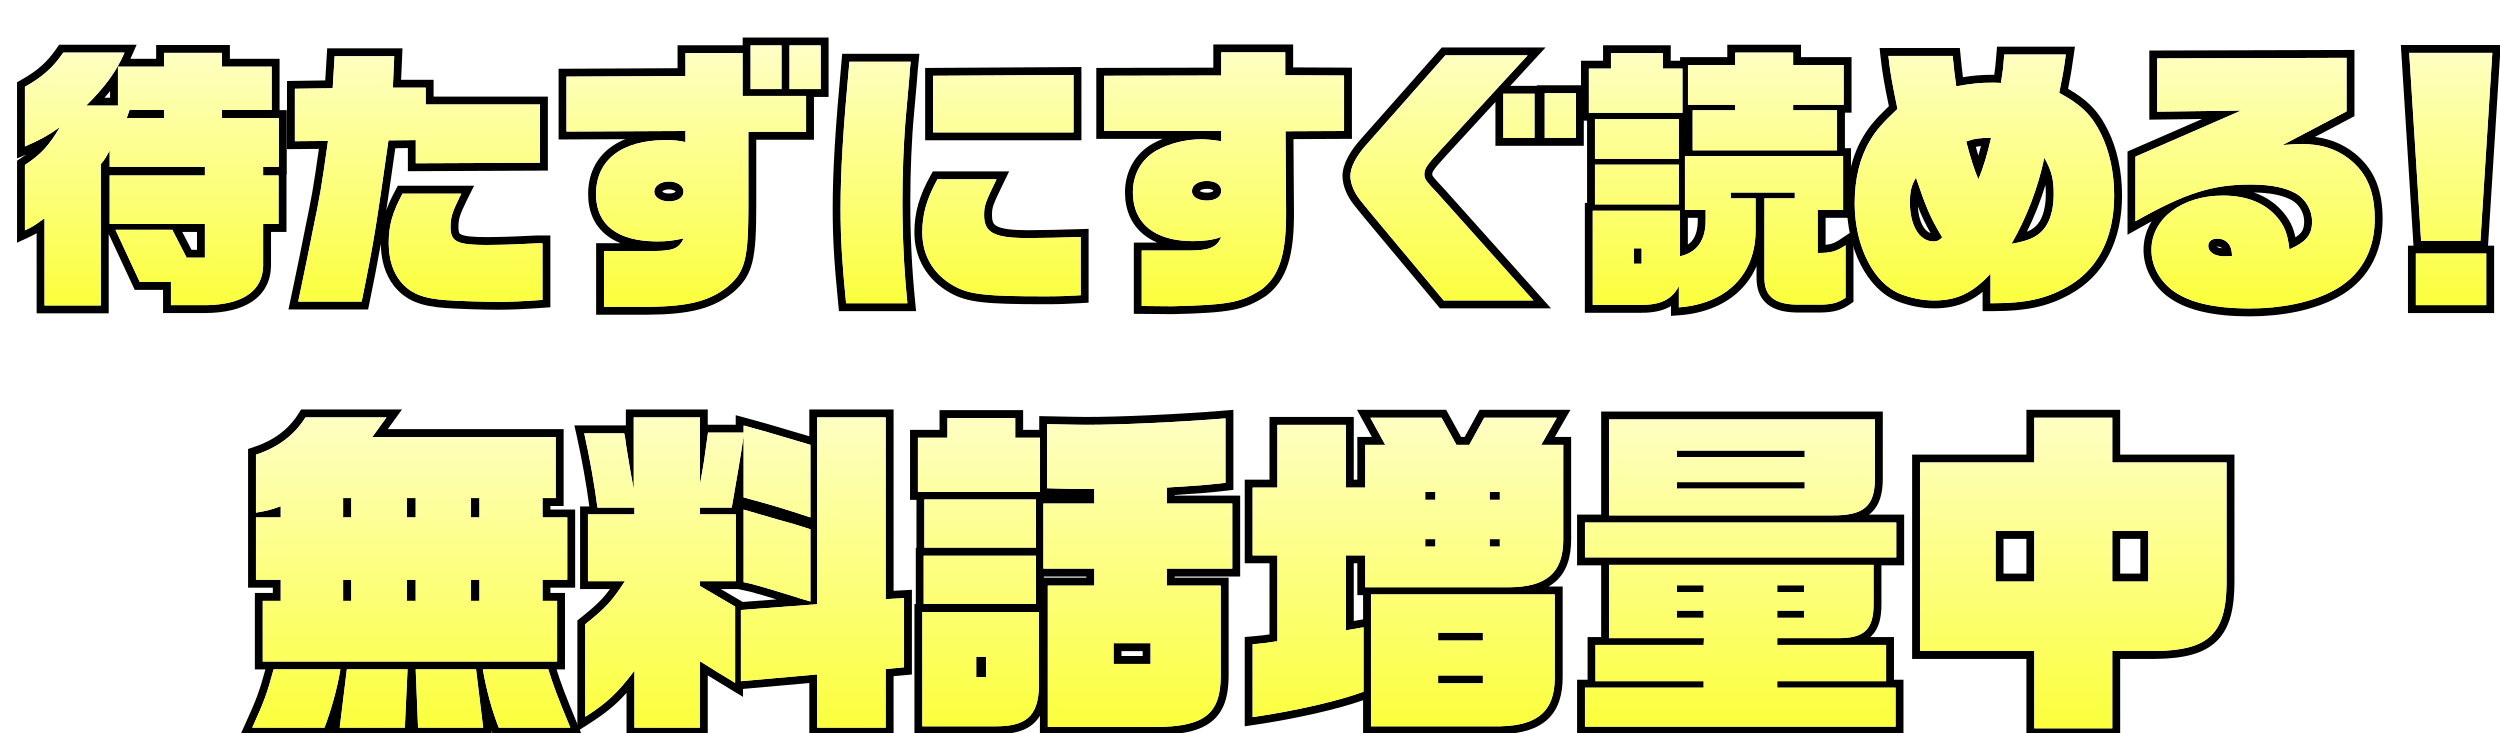
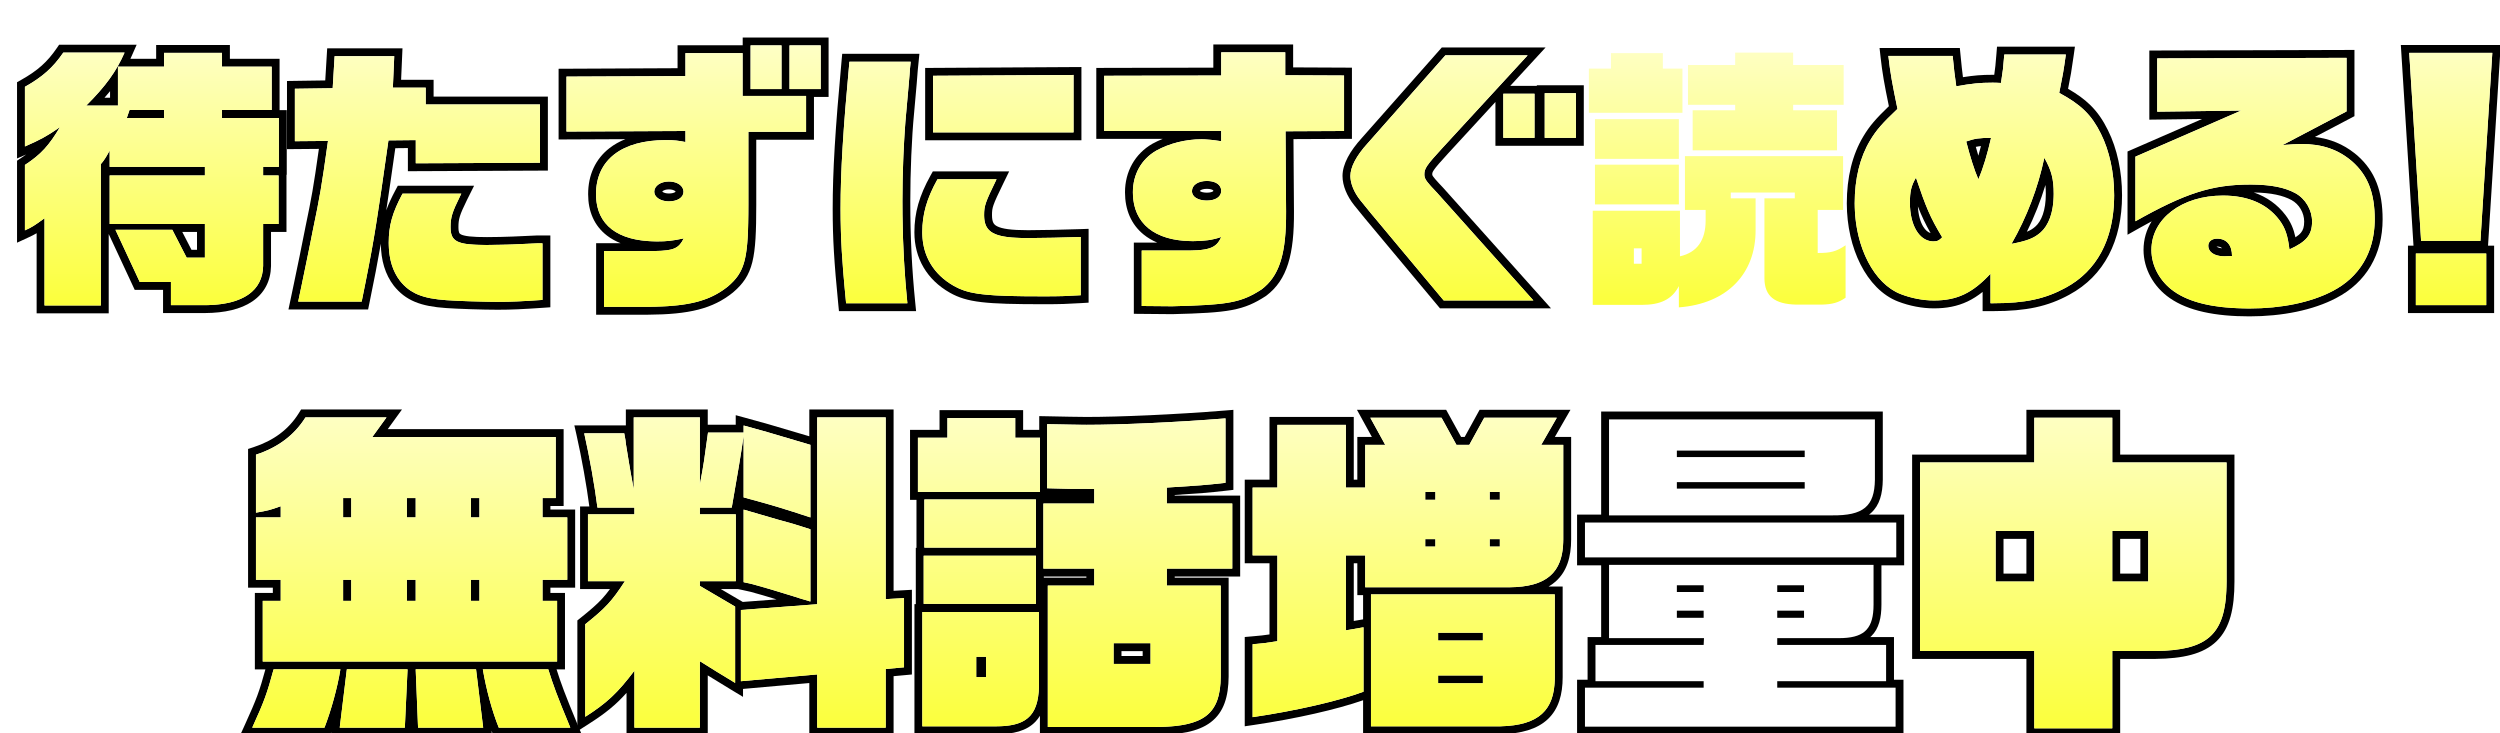
<svg xmlns="http://www.w3.org/2000/svg" width="317" height="93" viewBox="0 0 317 93" fill="none">
  <g clip-path="url(#clip0_2129_2221)">
    <g filter="url(#filter0_d_2129_2221)">
      <path d="M280.329 68.735V53.642H265.838V47.966H255.948V53.642H241.457V77.55H255.948V87.353H265.838V77.55H271.299C277.88 77.466 280.185 75.487 280.322 69.343L280.329 68.735ZM255.948 62.328V68.735H251.046V62.328H255.948ZM270.396 62.328V68.735H265.838V62.328H270.396ZM266.838 67.735H269.396V63.328H266.838V67.735ZM252.046 67.735H254.948V63.328H252.046V67.735ZM266.838 52.642H281.329V68.735C281.329 72.104 280.773 74.649 279.058 76.311C277.355 77.962 274.75 78.506 271.312 78.55H266.838V88.353H254.948V78.55H240.457V52.642H254.948V46.966H266.838V52.642Z" fill="black" />
    </g>
    <g filter="url(#filter1_d_2129_2221)">
      <path d="M238.361 82.194H223.354V81.377H237.157V76.776H223.354V75.916H231.18C234.203 75.916 235.412 74.895 235.552 72.217L235.566 71.659V66.628H202.026V75.916H214.066L214.023 76.776H200.306V81.377H214.023V82.194H198.973V87.139H238.361V82.194ZM214.023 72.433V73.336H210.626V72.433H214.023ZM226.751 72.433V73.336H223.354V72.433H226.751ZM214.023 69.208V70.068H210.626V69.208H214.023ZM226.751 69.208V70.068H223.354V69.208H226.751ZM226.837 56.136V56.953H210.626V56.136H226.837ZM226.837 52.137V52.954H210.626V52.137H226.837ZM198.973 61.253V65.682H238.447V61.253H198.973ZM202.026 48.181V60.35H230.277C234.276 60.391 235.693 59.222 235.738 55.826V48.181H202.026ZM236.738 55.833C236.716 57.585 236.351 59.058 235.237 60.053C235.159 60.123 235.077 60.189 234.993 60.253H239.447V66.682H236.566V71.659C236.566 73.29 236.269 74.699 235.281 75.664C235.241 75.703 235.199 75.739 235.157 75.776H238.157V81.194H239.361V88.139H197.973V81.194H199.306V75.776H201.026V66.682H197.973V60.253H201.026V47.181H236.738V55.833Z" fill="black" />
    </g>
    <g filter="url(#filter2_d_2129_2221)">
      <path d="M195.146 80.861V70.369H171.84V87.096H188.266C193.098 86.971 195.025 85.071 195.141 81.238L195.146 80.861ZM186.03 80.647V81.635H180.354V80.647H186.03ZM186.03 75.228V76.217H180.354V75.228H186.03ZM169.658 73.738L170.724 73.555L170.84 73.534V70.466H170.109V66.424H169.658V73.738ZM180.01 63.36V64.306H178.72V63.36H180.01ZM188.18 63.36V64.306H186.89V63.36H188.18ZM180.01 57.383V58.372H178.72V57.383H180.01ZM188.18 57.383V58.372H186.89V57.383H188.18ZM159.972 48.869V56.824H156.833V65.424H159.972V76.303C158.596 76.518 158.338 76.561 156.833 76.69V85.935C162.38 85.118 167.755 83.871 170.894 82.71V74.54L168.658 74.927V65.424H171.109V69.466H189.384C194.008 69.424 196.089 67.688 196.215 63.787L196.221 63.403V51.406H193.426L195.404 47.966H186.202L184.31 51.406H182.676L180.784 47.966H171.754L173.646 51.406H171.109V56.824H168.658V48.869H159.972ZM169.658 55.824H170.109V50.406H171.955L170.062 46.966H181.375L183.268 50.406H183.719L185.326 47.484L185.61 46.966H197.133L195.154 50.406H197.221V63.403C197.221 65.641 196.665 67.478 195.257 68.73C194.985 68.971 194.689 69.183 194.37 69.369H196.146V80.861C196.146 83.042 195.641 84.892 194.262 86.19C192.903 87.469 190.887 88.029 188.292 88.096H170.84V83.79C167.571 84.941 162.334 86.136 156.979 86.925L155.833 87.093V75.772L156.748 75.693C157.854 75.599 158.262 75.552 158.972 75.445V66.424H155.833V55.824H158.972V47.869H169.658V55.824Z" fill="black" />
    </g>
    <g filter="url(#filter3_d_2129_2221)">
      <path d="M118.133 48.009V50.503H114.392V57.383H129.872V50.503H126.733V48.009H118.133ZM123.035 78.281V80.861H121.788V78.281H123.035ZM143.89 76.561V79.184H139.203V76.561H143.89ZM140.203 78.184H142.89V77.561H140.203V78.184ZM130.356 68.251H135.752V68.101H130.356V68.251ZM114.951 87.096H124.325L124.7 87.092C128.497 86.997 129.826 85.415 129.743 81.291V72.606H114.951V87.096ZM115.123 71.573H129.356V65.467H115.123V71.573ZM129.356 64.435V58.329H115.209V64.435H129.356ZM127.733 49.503H129.775V47.764L130.795 47.783C133 47.826 134.615 47.869 135.763 47.869V48.869L134.802 48.861C133.75 48.847 132.42 48.815 130.775 48.783V56.91C133.484 56.996 133.871 56.996 136.752 56.996V58.845H130.302V67.101H136.752V69.251H130.861V87.182H144.363L144.939 87.178C150.771 87.08 152.749 85.441 152.791 80.775V69.251H145.954V67.101H154.253V58.845H145.954V56.824C150.039 56.566 150.727 56.523 153.393 56.222V48.052C146.986 48.568 139.934 48.869 135.763 48.869V47.869C139.9 47.869 146.925 47.57 153.312 47.056L154.393 46.968V57.115L153.505 57.216C151.033 57.495 150.234 57.554 146.954 57.762V57.845H155.253V68.101H146.954V68.251H153.791V80.784C153.768 83.311 153.203 85.303 151.52 86.581C149.919 87.796 147.522 88.182 144.363 88.182H129.861V85.763C129.708 86.016 129.532 86.253 129.33 86.471C128.184 87.703 126.448 88.096 124.325 88.096H113.951V71.606H114.123V64.467H114.209V58.383H113.392V49.503H117.133V47.009H127.733V49.503Z" fill="black" />
    </g>
    <g filter="url(#filter4_d_2129_2221)">
      <path d="M78.358 47.923V57.039C78.057 55.405 77.842 54.287 77.756 53.685L77.369 51.32C77.369 51.105 77.283 50.632 77.154 49.944H72.08C72.768 52.997 73.413 56.652 73.757 59.361H78.444V60.221H72.553V68.692H77.24C75.563 71.272 74.789 72.089 72.209 74.153V85.892C74.961 84.129 76.294 82.882 78.444 80.044V87.268H86.743V78.84C88.678 80.044 88.936 80.216 91.215 81.592V71.917L86.743 69.294V68.692H91.301V60.221H86.743V59.361H90.785C91.473 55.448 91.989 52.395 92.29 50.288V58.071C95.988 59.06 97.493 59.533 100.761 60.608V51.406C94.999 49.686 94.655 49.6 92.29 48.955V49.858H87.775C87.302 53.298 87.259 53.728 86.743 56.437V47.923H78.358ZM91.721 71.055L92.184 71.325L96.467 71.002C95.079 70.58 94.161 70.308 93.811 70.221L93.744 70.205L93.682 70.18C93.681 70.18 93.641 70.165 93.535 70.136C93.438 70.109 93.313 70.076 93.163 70.04C92.864 69.968 92.487 69.885 92.084 69.8L91.573 69.692H89.398L91.721 71.055ZM92.29 68.821C93.107 68.993 93.837 69.165 94.053 69.251C94.569 69.38 96.16 69.853 98.525 70.584C98.998 70.756 99.772 70.972 100.761 71.272V62.113C98.611 61.425 98.482 61.382 96.719 60.909L92.29 59.619V68.821ZM101.621 47.923V71.616L91.946 72.347V81.377L101.621 80.517V87.268H110.307V79.829L112.629 79.614V70.842L110.307 70.971V47.923H101.621ZM111.307 69.914L113.629 69.785V80.525L111.307 80.74V88.268H100.621V81.609L92.215 82.356V83.364L90.698 82.448C89.183 81.533 88.557 81.146 87.743 80.64V88.268H77.444V82.856C76.072 84.392 74.771 85.439 72.748 86.734L71.209 87.721V73.673L71.584 73.372C72.868 72.345 73.657 71.664 74.329 70.938C74.677 70.561 74.999 70.165 75.346 69.692H71.553V59.221H72.728C72.381 56.575 71.764 53.089 71.105 50.164L70.829 48.944H77.358V46.923H87.743V48.858H91.29V47.645L92.553 47.99C94.868 48.622 95.261 48.722 100.621 50.321V46.923H111.307V69.914Z" fill="black" />
    </g>
    <g filter="url(#filter5_d_2129_2221)">
      <path d="M68.64 71.186H66.791V68.519H69.93V60.608H66.791V58.157H68.468V50.417H45.205L47.011 47.923H36.734C35.315 50.202 33.208 51.75 30.456 52.653V60.006C31.918 59.748 32.176 59.705 33.595 59.19V60.608H30.456V68.519H33.595V71.186H31.316V78.883H68.64V71.186ZM59.223 79.872C59.653 82.409 60.384 85.118 61.244 87.268H70.317C68.597 83.14 68.124 81.807 67.522 79.872H59.223ZM41.98 79.872L41.077 87.268H49.333L49.677 79.872H41.98ZM32.692 79.872C31.875 82.882 31.531 83.871 29.983 87.268H39.142C40.002 85.032 40.776 82.237 41.163 79.872H32.692ZM50.709 79.872L51.01 87.268H59.266L58.363 79.872H50.709ZM42.539 68.519V71.186H41.507V68.519H42.539ZM50.709 68.519V71.186H49.591V68.519H50.709ZM58.793 68.519V71.186H57.718V68.519H58.793ZM42.539 58.157V60.608H41.507V58.157H42.539ZM50.709 58.157V60.608H49.591V58.157H50.709ZM58.793 58.157V60.608H57.718V58.157H58.793ZM69.468 59.157H67.791V59.608H70.93V69.519H67.791V70.186H69.64V79.883H68.574C69.121 81.621 69.621 82.997 71.24 86.884L71.817 88.268H60.567L60.32 87.651L60.395 88.268H39.947L40.002 87.816L39.829 88.268H28.429L29.073 86.853C30.552 83.608 30.902 82.625 31.651 79.883H30.316V70.186H32.595V69.519H29.456V51.929L30.145 51.703C32.705 50.863 34.606 49.448 35.885 47.395L36.179 46.923H48.97L47.164 49.417H69.468V59.157Z" fill="black" />
    </g>
    <g filter="url(#filter6_d_2129_2221)">
      <path d="M255.948 87.354V77.55H241.457V53.642H255.948V47.966H265.838V53.642H280.329V68.735C280.329 75.357 278.093 77.464 271.299 77.55H265.838V87.354H255.948ZM251.046 68.735H255.948V62.328H251.046V68.735ZM265.838 68.735H270.396V62.328H265.838V68.735Z" fill="url(#paint0_linear_2129_2221)" />
    </g>
    <g filter="url(#filter7_d_2129_2221)">
-       <path d="M202.026 60.35V48.181H235.738V55.491C235.781 59.146 234.405 60.393 230.277 60.35H202.026ZM210.626 52.954H226.837V52.137H210.626V52.954ZM210.626 56.953H226.837V56.136H210.626V56.953ZM198.973 65.682V61.253H238.447V65.682H198.973ZM198.973 87.139V82.194H214.023V81.377H200.306V76.776H214.023L214.066 75.916H202.026V66.628H235.566V71.659C235.566 74.755 234.405 75.916 231.18 75.916H223.354V76.776H237.157V81.377H223.354V82.194H238.361V87.139H198.973ZM210.626 70.068H214.023V69.208H210.626V70.068ZM223.354 70.068H226.751V69.208H223.354V70.068ZM210.626 73.336H214.023V72.433H210.626V73.336ZM223.354 73.336H226.751V72.433H223.354V73.336Z" fill="url(#paint1_linear_2129_2221)" />
-     </g>
+       </g>
    <g filter="url(#filter8_d_2129_2221)">
      <path d="M156.833 85.935V76.69C158.338 76.561 158.596 76.518 159.972 76.303V65.424H156.833V56.824H159.972V48.869H168.658V56.824H171.109V51.406H173.646L171.754 47.966H180.784L182.676 51.406H184.31L186.202 47.966H195.404L193.426 51.406H196.221V63.403C196.221 67.574 194.157 69.423 189.384 69.466H171.109V65.424H168.658V74.927L170.894 74.54V82.71C167.755 83.871 162.38 85.118 156.833 85.935ZM178.72 58.372H180.01V57.383H178.72V58.372ZM186.89 58.372H188.18V57.383H186.89V58.372ZM178.72 64.306H180.01V63.36H178.72V64.306ZM186.89 64.306H188.18V63.36H186.89V64.306ZM171.84 87.096V70.369H195.146V80.861C195.146 84.946 193.254 86.967 188.266 87.096H171.84ZM180.354 76.217H186.03V75.228H180.354V76.217ZM180.354 81.635H186.03V80.646H180.354V81.635Z" fill="url(#paint2_linear_2129_2221)" />
    </g>
    <g filter="url(#filter9_d_2129_2221)">
      <path d="M114.392 57.383V50.503H118.133V48.009H126.733V50.503H129.872V57.383H114.392ZM130.861 87.182V69.251H136.752V67.101H130.302V58.845H136.752V56.996C133.871 56.996 133.484 56.996 130.775 56.91V48.783C132.968 48.826 134.602 48.869 135.763 48.869C139.934 48.869 146.986 48.568 153.393 48.052V56.222C150.727 56.523 150.039 56.566 145.954 56.824V58.845H154.253V67.101H145.954V69.251H152.791V80.775C152.748 85.591 150.641 87.182 144.363 87.182H130.861ZM115.209 64.435V58.329H129.356V64.435H115.209ZM115.123 71.573V65.467H129.356V71.573H115.123ZM114.951 87.096V72.605H129.743V81.291C129.829 85.548 128.41 87.096 124.325 87.096H114.951ZM139.203 79.184H143.89V76.561H139.203V79.184ZM121.788 80.861H123.035V78.281H121.788V80.861Z" fill="url(#paint3_linear_2129_2221)" />
    </g>
    <g filter="url(#filter10_d_2129_2221)">
      <path d="M78.444 87.268V80.044C76.294 82.882 74.961 84.129 72.209 85.892V74.153C74.789 72.089 75.563 71.272 77.24 68.692H72.553V60.221H78.444V59.361H73.757C73.413 56.652 72.768 52.997 72.08 49.944H77.154C77.283 50.632 77.369 51.105 77.369 51.32L77.756 53.685C77.842 54.287 78.057 55.405 78.358 57.039V47.923H86.743V56.437C87.259 53.728 87.302 53.298 87.775 49.858H92.29V48.955C94.655 49.6 94.999 49.686 100.761 51.406V60.608C97.493 59.533 95.988 59.06 92.29 58.071V50.288C91.989 52.395 91.473 55.448 90.785 59.361H86.743V60.221H91.301V68.692H86.743V69.294L91.215 71.917V81.592C88.936 80.216 88.678 80.044 86.743 78.84V87.268H78.444ZM101.621 87.268V80.517L91.946 81.377V72.347L101.621 71.616V47.923H110.307V70.971L112.629 70.842V79.614L110.307 79.829V87.268H101.621ZM100.761 71.272C99.772 70.971 98.998 70.756 98.525 70.584C96.16 69.853 94.569 69.38 94.053 69.251C93.838 69.165 93.107 68.993 92.29 68.821V59.619L96.719 60.909C98.482 61.382 98.611 61.425 100.761 62.113V71.272Z" fill="url(#paint4_linear_2129_2221)" />
    </g>
    <g filter="url(#filter11_d_2129_2221)">
      <path d="M31.316 78.883V71.186H33.595V68.52H30.456V60.608H33.595V59.189C32.176 59.705 31.918 59.748 30.456 60.006V52.653C33.208 51.75 35.315 50.202 36.734 47.923H47.011L45.205 50.417H68.468V58.157H66.791V60.608H69.93V68.52H66.791V71.186H68.64V78.883H31.316ZM41.507 60.608H42.539V58.157H41.507V60.608ZM49.591 60.608H50.709V58.157H49.591V60.608ZM57.718 60.608H58.793V58.157H57.718V60.608ZM41.507 71.186H42.539V68.52H41.507V71.186ZM49.591 71.186H50.709V68.52H49.591V71.186ZM57.718 71.186H58.793V68.52H57.718V71.186ZM29.983 87.268C31.531 83.871 31.875 82.882 32.692 79.872H41.163C40.776 82.237 40.002 85.032 39.142 87.268H29.983ZM41.077 87.268L41.98 79.872H49.677L49.333 87.268H41.077ZM51.01 87.268L50.709 79.872H58.363L59.266 87.268H51.01ZM61.244 87.268C60.384 85.118 59.653 82.409 59.223 79.872H67.522C68.124 81.807 68.597 83.14 70.317 87.268H61.244Z" fill="url(#paint5_linear_2129_2221)" />
    </g>
    <g filter="url(#filter12_d_2129_2221)">
      <path d="M313.255 27.15H304.33V33.695H313.255V27.15ZM303.49 1.705L304.995 25.54H312.52L314.025 1.705H303.49ZM314.255 34.695H303.33V26.15H304.031L302.425 0.705H315.09L313.483 26.15H314.255V34.695Z" fill="black" />
    </g>
    <g filter="url(#filter13_d_2129_2221)">
      <path d="M283.784 19.404C285.412 19.965 286.771 20.917 287.802 22.275C288.462 23.145 288.827 23.998 289.063 25.092C289.392 24.879 289.616 24.683 289.771 24.491C290.032 24.169 290.17 23.777 290.17 23.09C290.17 21.981 289.526 20.887 288.561 20.364C287.475 19.78 286.005 19.444 283.784 19.404ZM279.13 25.26C280.32 25.26 281.019 26.065 281.02 27.465L280.04 27.5L279.815 27.494C278.718 27.433 278.01 26.925 278.01 26.17C278.01 25.61 278.465 25.26 279.13 25.26ZM279.065 26.264C279.078 26.274 279.094 26.287 279.113 26.3C279.226 26.374 279.437 26.454 279.76 26.485C279.657 26.368 279.482 26.26 279.13 26.26C279.106 26.26 279.085 26.262 279.065 26.264ZM270.535 1.408L296.545 1.332V9.729L291.532 12.364C293.461 12.607 295.088 13.269 296.556 14.427L296.934 14.738L296.939 14.743L296.946 14.749C299.171 16.735 300.115 19.278 300.115 22.81C300.115 27.251 298.04 30.825 294.225 32.794L294.226 32.795C291.311 34.327 287.393 35.115 283.225 35.115C278.885 35.115 275.452 34.41 273.136 32.802C271.07 31.371 269.8 29.081 269.8 26.695C269.8 25.343 270.171 24.121 270.829 23.064C270.328 23.333 269.805 23.619 269.261 23.926L267.77 24.767V14.21L277.23 10.085L270.535 10.173V1.408ZM271.535 9.16L282.175 9.02L268.77 14.865V23.055C275.105 19.485 278.5 18.4 283.33 18.4L283.8 18.404C286.106 18.445 287.755 18.796 289.035 19.485C290.33 20.185 291.17 21.62 291.17 23.09C291.17 24.77 290.47 25.645 288.3 26.625C288.09 24.875 287.775 23.895 287.005 22.88C285.561 20.977 283.348 19.935 280.453 19.812L279.865 19.8C274.65 19.8 270.8 22.74 270.8 26.695L270.812 27.075C270.938 28.972 271.999 30.799 273.705 31.98C275.641 33.326 278.562 34.024 282.438 34.106L283.225 34.115C287.284 34.115 291.03 33.345 293.76 31.91C297.116 30.181 298.995 27.105 299.109 23.191L299.115 22.81C299.115 19.693 298.346 17.529 296.635 15.829L296.28 15.495C294.495 13.955 292.465 13.255 289.735 13.255C289.35 13.255 288.265 13.325 287.425 13.395L295.545 9.125V2.335L271.535 2.405V9.16Z" fill="black" />
    </g>
    <g filter="url(#filter14_d_2129_2221)">
      <path d="M266.075 19.765C266.075 16.895 265.479 14.13 264.395 11.96C263.205 9.545 261.84 8.25 259.11 6.78C259.565 4.505 259.635 4.155 259.95 1.915H252.145C252.005 3.665 251.97 3.945 251.725 5.52C251.48 5.502 251.252 5.494 251.064 5.489L250.64 5.485C249.03 5.485 248.085 5.59 246.055 5.94C245.845 4.505 245.775 3.875 245.6 2.09H237.445C237.69 4.295 237.935 5.59 238.6 8.81C236.71 10.595 235.905 11.505 235.135 12.8C233.84 14.935 233.175 17.665 233.175 20.78L233.182 21.29C233.327 26.532 235.697 31.006 239.02 32.295C240.384 32.82 241.855 33.1 243.22 33.1C246.16 33.1 248.12 32.155 250.395 29.705V33.45H250.78C254.805 33.45 257.36 32.89 259.915 31.49C263.814 29.388 265.939 25.512 266.068 20.276L266.075 19.765ZM257.41 19.59C257.41 19.164 257.394 18.794 257.361 18.458C256.743 20.488 255.958 22.469 255.008 24.385C255.473 24.198 255.777 23.994 256.074 23.735C256.846 23.062 257.41 21.695 257.41 19.59ZM240.945 17.525C242.24 21.34 242.73 22.53 244.27 25.085C243.885 25.505 243.64 25.61 243.15 25.61L242.987 25.605C241.325 25.485 240.175 23.524 240.175 20.71C240.175 19.275 240.35 18.54 240.945 17.525ZM241.187 21.173C241.244 22.278 241.505 23.147 241.86 23.73C242.15 24.205 242.474 24.456 242.8 24.557C242.136 23.389 241.677 22.427 241.187 21.173ZM250.465 12.485C250.01 14.48 249.485 16.3 248.855 17.735C248.331 16.546 247.805 14.83 247.315 12.94C248.435 12.556 248.96 12.485 250.465 12.485ZM248.887 13.558C248.768 13.575 248.653 13.598 248.533 13.624C248.639 14.01 248.745 14.383 248.853 14.739C248.966 14.348 249.077 13.943 249.185 13.523C249.079 13.533 248.981 13.544 248.887 13.558ZM267.075 19.765C267.075 25.537 264.81 29.983 260.395 32.366L260.396 32.367C257.651 33.871 254.916 34.45 250.78 34.45H249.395V32.015C248.779 32.505 248.151 32.909 247.486 33.225C246.182 33.844 244.804 34.1 243.22 34.1C241.725 34.1 240.134 33.795 238.661 33.228L238.658 33.227C236.646 32.447 235.026 30.714 233.92 28.54C232.809 26.356 232.175 23.651 232.175 20.78C232.175 17.53 232.869 14.609 234.28 12.281C235.059 10.973 235.877 10.032 237.51 8.468C236.926 5.628 236.687 4.322 236.451 2.2L236.328 1.09H246.507L246.596 1.992C246.723 3.289 246.793 3.966 246.902 4.786C248.331 4.562 249.256 4.485 250.64 4.485C250.694 4.485 250.772 4.486 250.87 4.487C250.997 3.628 251.041 3.174 251.148 1.835L251.222 0.915H261.101L260.94 2.055C260.658 4.06 260.567 4.579 260.232 6.261C261.34 6.898 262.251 7.543 263.027 8.299C263.957 9.204 264.658 10.232 265.292 11.518H265.291C266.456 13.849 267.075 16.77 267.075 19.765ZM258.403 20.004C258.334 22.041 257.748 23.604 256.73 24.49L256.578 24.617C255.815 25.234 254.958 25.564 253.055 25.925C255.015 22.495 256.415 18.82 257.22 15.005C258.13 16.615 258.41 17.7 258.41 19.59L258.403 20.004Z" fill="black" />
    </g>
    <g filter="url(#filter15_d_2129_2221)">
-       <path d="M213.275 22.62H212.02V26.016C212.274 25.841 212.481 25.638 212.646 25.406C213.032 24.865 213.275 24.074 213.275 22.95V22.62ZM206.155 26.485V28.445H205.175V26.485H206.155ZM200.24 20.92H210.88V15.88H200.24V20.92ZM200.24 10.105V15.145H210.88V10.105H200.24ZM214.263 23.411C214.136 25.659 213.054 27.041 211.02 27.5V21.725H199.96V33.66H206.155L206.597 33.651C208.747 33.568 210.06 32.855 210.88 31.28V33.975C216.935 33.52 220.645 29.775 220.61 24.14V20.15H217.46V19.415H225.58V20.15H221.73V30.335C221.765 32.54 222.99 33.555 225.755 33.625H228.975C230.339 33.59 231.11 33.38 232.02 32.75V26.1C230.83 26.904 230.13 27.08 228.485 27.08V21.62H231.705V14.795H211.65V21.62H214.275V22.95L214.263 23.411ZM202.27 1.74V3.7H199.47V9.3H211.335V3.7H208.85V1.74H202.27ZM218.02 1.67V3.245H212.035V8.285H218.02V8.985H212.63V14.06H230.935V8.985H225.37V8.285H231.775V3.245H225.37V1.67H218.02ZM226.37 2.245H232.775V9.285H231.935V13.795H232.705V22.62H229.485V26.042C229.749 26.017 229.964 25.98 230.16 25.927C230.544 25.822 230.914 25.641 231.46 25.271L233.02 24.216V33.274L232.589 33.572C231.478 34.341 230.503 34.586 229.001 34.625H225.729C224.261 34.588 222.995 34.3 222.085 33.554C221.129 32.77 220.751 31.639 220.73 30.351V28.737C220.253 29.851 219.586 30.848 218.739 31.703C216.856 33.606 214.17 34.731 210.955 34.973L209.88 35.053V33.809C209.771 33.874 209.658 33.936 209.542 33.994C208.583 34.474 207.449 34.66 206.155 34.66H198.96V20.725H199.24V10.3H198.47V2.7H201.27V0.74H209.85V2.7H211.035V2.245H217.02V0.67H226.37V2.245Z" fill="black" />
-     </g>
+       </g>
    <g filter="url(#filter16_d_2129_2221)">
      <path d="M178.61 17.105C178.61 16.37 178.89 15.95 180.85 13.815L191.7 2.02H181.27L171.435 13.15C169.965 14.76 169.23 16.195 169.23 17.315L169.235 17.494C169.288 18.399 169.736 19.443 170.49 20.395L171.855 22.075L181.06 33.1H192.435L180.255 19.485C178.968 18.138 178.674 17.755 178.62 17.305L178.61 17.105ZM193.87 6.815V12.485H197.825V6.815H193.87ZM192.575 12.485V6.885H188.62V12.485H192.575ZM198.825 13.485H187.62V7.932L181.587 14.491C180.593 15.574 180.088 16.156 179.822 16.547C179.698 16.729 179.654 16.831 179.636 16.889C179.62 16.938 179.61 16.992 179.61 17.105C179.61 17.19 179.617 17.205 179.617 17.205C179.619 17.211 179.633 17.256 179.707 17.363C179.837 17.552 180.065 17.821 180.487 18.274L180.979 18.795L181 18.818L194.671 34.1H180.592L171.087 22.716L171.079 22.706L169.714 21.025L169.706 21.017C168.81 19.887 168.231 18.554 168.23 17.315C168.23 15.808 169.183 14.133 170.696 12.476L180.819 1.02H193.979L189.504 5.885H192.87V5.815H198.825V13.485Z" fill="black" />
    </g>
    <g filter="url(#filter17_d_2129_2221)">
      <path d="M168.425 4.575L160.97 4.54V1.635H152.85V4.575L138.01 4.61V11.61H152.85V12.905C152.036 12.774 151.321 12.702 150.808 12.674L150.365 12.66C148.335 12.66 146.27 13.185 144.625 14.095C142.735 15.18 141.65 17.105 141.65 19.38L141.658 19.746C141.82 23.353 144.393 25.438 148.83 25.568L149.28 25.575C150.645 25.575 151.765 25.435 152.85 25.05C152.22 26.52 151.24 26.835 147.6 26.765H142.77V33.8L146.62 33.835C153.314 33.671 155.147 33.415 157.484 31.999L157.96 31.7C160.093 30.092 160.995 27.531 161.07 22.775L161.075 21.795L161.005 11.645L168.425 11.61V4.575ZM151.85 19.205C151.85 19.172 151.844 19.16 151.843 19.158C151.842 19.157 151.832 19.137 151.79 19.107C151.695 19.041 151.46 18.945 151.03 18.945C150.613 18.945 150.353 19.044 150.229 19.129C150.168 19.171 150.15 19.201 150.144 19.219C150.153 19.228 150.168 19.24 150.191 19.255C150.312 19.332 150.579 19.43 151.03 19.43V20.43L150.818 20.425C149.855 20.372 149.228 19.957 149.148 19.369L149.14 19.24C149.14 18.47 149.91 17.945 151.03 17.945L151.235 17.951C152.235 18.008 152.85 18.483 152.85 19.205L152.842 19.34C152.761 19.999 152.08 20.43 151.03 20.43V19.43C151.46 19.43 151.699 19.334 151.798 19.267C151.82 19.251 151.834 19.238 151.841 19.23C151.844 19.227 151.846 19.224 151.848 19.223L151.849 19.221C151.849 19.22 151.849 19.219 151.85 19.218C151.85 19.215 151.85 19.211 151.85 19.205ZM161.97 3.544L169.425 3.58V12.605L162.012 12.64L162.075 21.788C162.111 27.229 161.244 30.476 158.562 32.498L158.534 32.52L158.504 32.539C157.124 33.434 155.953 33.984 154.18 34.315C152.469 34.633 150.201 34.748 146.645 34.835H146.611L141.77 34.791V25.765H144.745C144.104 25.493 143.522 25.152 143.011 24.737C141.442 23.464 140.65 21.61 140.65 19.38C140.65 16.765 141.911 14.5 144.127 13.227L144.141 13.22C144.55 12.993 144.983 12.791 145.432 12.61H137.01V3.612L151.85 3.577V0.635H161.97V3.544Z" fill="black" />
    </g>
    <g filter="url(#filter18_d_2129_2221)">
      <path d="M112.425 20.5C112.425 17.315 112.559 13.514 112.804 10.456L112.915 9.195C113.16 6.408 113.325 4.693 113.362 4.073L113.37 3.875L113.475 2.825H105.705C104.9 11.54 104.585 16.721 104.585 21.48L104.594 22.841C104.629 25.516 104.774 27.98 105.104 31.561L105.285 33.45H113.055C112.687 29.775 112.481 26.207 112.435 22.23L112.425 20.5ZM122.785 22.285C122.785 21.095 122.925 20.675 124.36 17.735H116.87C115.505 20.185 114.945 22.18 114.945 24.455L114.949 24.729C115.034 27.543 116.426 29.821 118.935 31.245C120.619 32.194 122.384 32.501 127.793 32.562L130.345 32.575C132.48 32.575 133.285 32.54 135.035 32.435V25.05C132.97 25.12 130.065 25.19 128.35 25.19V24.19C130.048 24.19 132.94 24.121 135.001 24.051L136.035 24.016V33.377L135.095 33.434C133.327 33.54 132.502 33.575 130.345 33.575C122.962 33.575 120.642 33.355 118.444 32.116L118.441 32.114C115.544 30.47 113.945 27.761 113.945 24.455C113.945 21.979 114.565 19.817 115.996 17.248L116.282 16.735H125.961L125.259 18.174C124.533 19.66 124.17 20.441 123.979 20.992C123.812 21.477 123.785 21.763 123.785 22.285C123.785 22.758 123.855 23.049 123.949 23.237C124.033 23.404 124.164 23.553 124.428 23.69C125.042 24.01 126.199 24.19 128.35 24.19V25.19L127.584 25.182C124.045 25.103 122.864 24.432 122.789 22.49L122.785 22.285ZM135.125 12.785H115.31V3.616L135.125 3.499V12.785ZM113.425 20.5C113.425 25.157 113.633 29.184 114.05 33.351L114.16 34.45H104.379L104.29 33.548C103.763 28.209 103.585 25.234 103.585 21.48C103.585 16.674 103.903 11.457 104.709 2.733L104.793 1.825H114.58L114.367 3.954C114.358 4.227 114.312 4.789 114.243 5.561C114.164 6.455 114.051 7.688 113.911 9.282L113.91 9.292C113.599 12.472 113.425 16.883 113.425 20.5ZM116.31 11.785H134.125V4.505L116.31 4.61V11.785Z" fill="black" />
    </g>
    <g filter="url(#filter19_d_2129_2221)">
      <path d="M93.175 0.76V6.29H97.095V0.76H93.175ZM83.015 18.021C83.993 18.086 84.67 18.621 84.67 19.31C84.67 20.044 83.9 20.535 82.815 20.535V19.535C83.222 19.535 83.48 19.442 83.603 19.361C83.631 19.343 83.649 19.326 83.66 19.315C83.664 19.311 83.666 19.307 83.668 19.305C83.667 19.302 83.668 19.299 83.665 19.294C83.657 19.281 83.633 19.246 83.572 19.203C83.446 19.114 83.195 19.015 82.815 19.015C82.458 19.015 82.202 19.111 82.065 19.207C82.013 19.244 81.985 19.275 81.972 19.294C81.986 19.308 82.008 19.327 82.043 19.35C82.182 19.441 82.446 19.535 82.815 19.535V20.535L82.621 20.529C81.668 20.469 80.96 19.966 80.96 19.31C80.96 18.575 81.766 18.015 82.815 18.015L83.015 18.021ZM84.915 4.645L69.83 4.715V11.68L84.915 11.61V13.01C84.04 12.835 83.48 12.765 82.43 12.765C76.83 12.765 73.575 15.285 73.575 19.625L73.583 19.984C73.743 23.521 76.29 25.481 80.879 25.604L81.345 25.61C82.535 25.61 83.235 25.54 84.705 25.225C84.062 26.48 83.499 26.799 80.906 26.835H74.59V33.905H80.155L81.092 33.891C85.333 33.786 87.797 33.148 89.867 31.649L90.305 31.315C92.372 29.544 92.84 27.987 92.891 22.176L92.894 20.955V11.715H100.21V7.165H92.16V1.74H84.915V4.645ZM98.11 0.76V6.29H102.065V0.76H98.11ZM103.065 7.29H101.21V12.715H93.894V20.955C93.894 24.349 93.803 26.588 93.397 28.227C92.966 29.966 92.184 31.021 90.956 32.074L90.943 32.085L90.931 32.095C88.358 34.16 85.387 34.87 80.162 34.905H73.59V25.835H76.685C76.046 25.579 75.469 25.259 74.96 24.867C73.363 23.637 72.575 21.825 72.575 19.625C72.575 17.179 73.507 15.158 75.29 13.777C75.879 13.321 76.549 12.944 77.291 12.645L68.83 12.685V3.72L83.915 3.648V0.74H92.175V-0.24H103.065V7.29Z" fill="black" />
    </g>
    <g filter="url(#filter20_d_2129_2221)">
      <path d="M47.815 6.115L47.99 2.125H40.43L40.185 6.185L35.39 6.255V12.905L39.59 12.87C38.75 18.855 38.575 19.835 37.665 24.21L37.317 25.969C36.965 27.727 36.598 29.486 36.23 31.245L35.81 33.24H43.86L44.353 30.81C45.41 25.532 45.877 22.569 47.255 12.8L50.72 12.765V15.705L66.47 15.635V8.25H51.98V6.115H47.815ZM52.98 7.25H67.47V16.631L49.72 16.709V13.774L48.124 13.791C47.657 17.096 47.296 19.591 46.977 21.675C47.266 20.866 47.654 20.024 48.159 19.082L48.441 18.555H58.113L57.39 20.002L57.215 20.352C56.727 21.346 56.462 21.947 56.313 22.431C56.175 22.882 56.13 23.251 56.13 23.79C56.13 24.2 56.178 24.407 56.227 24.518C56.259 24.588 56.303 24.652 56.454 24.727C56.64 24.82 56.964 24.913 57.529 24.977C58.086 25.039 58.808 25.065 59.75 25.065V26.065L59.069 26.06C56.053 26.01 55.235 25.591 55.14 24.121L55.13 23.79C55.13 22.565 55.34 21.9 56.32 19.905L56.495 19.555H49.04C47.745 21.97 47.29 23.615 47.29 25.785L47.296 26.154C47.353 27.98 47.839 29.467 48.725 30.615C49.985 32.19 51.56 32.855 54.64 33.065C55.957 33.157 58.507 33.249 60.366 33.27L61.115 33.275C62.83 33.275 64.265 33.205 66.785 33.03V25.855H66.155L63.04 25.995L62.378 26.02C61.561 26.045 60.38 26.065 59.75 26.065V25.065C60.582 25.065 62.381 25.03 62.984 24.996H62.995L66.11 24.856L66.133 24.855H67.785V33.963L66.855 34.027C64.326 34.203 62.864 34.275 61.115 34.275C59.24 34.275 56.101 34.169 54.57 34.062C52.982 33.954 51.696 33.724 50.616 33.275C49.511 32.816 48.67 32.146 47.944 31.239L47.938 31.232L47.934 31.226C46.843 29.812 46.31 28.011 46.291 25.902C45.882 28.262 45.461 30.413 44.84 33.44L44.676 34.24H34.577L35.251 31.039C35.741 28.693 36.23 26.356 36.684 24.02L36.685 24.006C37.529 19.952 37.732 18.844 38.435 13.879L34.39 13.913V5.27L39.242 5.198L39.488 1.125H49.035L48.86 5.115H52.98V7.25Z" fill="black" />
    </g>
    <g filter="url(#filter21_d_2129_2221)">
-       <path d="M33.325 23.405V17.245H31.365V16.16H33.36V9.965H26.15V8.95H32.45V3.455H26.15V1.705H18.8V3.455H12.955V8.39H8.93C11.45 5.87 12.745 4.05 13.795 1.67H6.025C4.73 3.56 3.4 4.75 1.16 6.01V13.57C3.015 12.765 3.89 12.31 5.605 11.12C4.205 13.465 3.19 14.585 1.16 15.915V24.21C2.07 23.79 2.245 23.685 3.645 22.67V33.73H10.785V15.81C11.205 15.32 11.38 15.04 11.905 14.095V16.16H23.98V17.245H11.905V23.405H23.98V27.675H21.67L19.85 24.14H12.64L15.72 30.755H19.675V33.695H24.015L24.451 33.687C28.897 33.549 31.297 31.81 31.365 28.725V23.405H33.325ZM22.28 26.675H22.98V24.405H21.111L22.28 26.675ZM18.8 8.95V9.965H14.075L14.425 8.95H18.8ZM11.955 6.562C11.733 6.834 11.499 7.109 11.251 7.39H11.955V6.562ZM27.15 2.455H33.45V8.965H34.36V17.16H34.325V24.405H32.365V28.747C32.324 30.644 31.519 32.186 29.997 33.219C28.529 34.215 26.483 34.677 24.023 34.695H18.675V31.755H15.083L11.785 24.673V34.73H2.645V24.572C2.324 24.764 2.03 24.91 1.579 25.118L0.16 25.773V15.375L0.612 15.078C0.865 14.912 1.1 14.75 1.321 14.589L0.16 15.094V5.425L0.67 5.139C2.792 3.945 4.001 2.854 5.2 1.104L5.498 0.67H15.329L14.71 2.073C14.653 2.202 14.595 2.329 14.536 2.455H17.8V0.705H27.15V2.455Z" fill="black" />
+       <path d="M33.325 23.405V17.245H31.365V16.16H33.36V9.965H26.15V8.95H32.45V3.455H26.15V1.705H18.8V3.455H12.955V8.39H8.93C11.45 5.87 12.745 4.05 13.795 1.67H6.025C4.73 3.56 3.4 4.75 1.16 6.01V13.57C3.015 12.765 3.89 12.31 5.605 11.12C4.205 13.465 3.19 14.585 1.16 15.915V24.21C2.07 23.79 2.245 23.685 3.645 22.67V33.73H10.785V15.81C11.205 15.32 11.38 15.04 11.905 14.095V16.16H23.98V17.245H11.905V23.405H23.98V27.675H21.67L19.85 24.14H12.64L15.72 30.755H19.675V33.695L24.451 33.687C28.897 33.549 31.297 31.81 31.365 28.725V23.405H33.325ZM22.28 26.675H22.98V24.405H21.111L22.28 26.675ZM18.8 8.95V9.965H14.075L14.425 8.95H18.8ZM11.955 6.562C11.733 6.834 11.499 7.109 11.251 7.39H11.955V6.562ZM27.15 2.455H33.45V8.965H34.36V17.16H34.325V24.405H32.365V28.747C32.324 30.644 31.519 32.186 29.997 33.219C28.529 34.215 26.483 34.677 24.023 34.695H18.675V31.755H15.083L11.785 24.673V34.73H2.645V24.572C2.324 24.764 2.03 24.91 1.579 25.118L0.16 25.773V15.375L0.612 15.078C0.865 14.912 1.1 14.75 1.321 14.589L0.16 15.094V5.425L0.67 5.139C2.792 3.945 4.001 2.854 5.2 1.104L5.498 0.67H15.329L14.71 2.073C14.653 2.202 14.595 2.329 14.536 2.455H17.8V0.705H27.15V2.455Z" fill="black" />
    </g>
    <g filter="url(#filter22_d_2129_2221)">
      <path d="M304.995 25.54L303.49 1.705H314.025L312.52 25.54H304.995ZM304.33 33.695V27.15H313.255V33.695H304.33Z" fill="url(#paint6_linear_2129_2221)" />
    </g>
    <g filter="url(#filter23_d_2129_2221)">
      <path d="M283.225 34.115C278.955 34.115 275.77 33.415 273.705 31.98C271.885 30.72 270.8 28.725 270.8 26.695C270.8 22.74 274.65 19.8 279.865 19.8C283.05 19.8 285.465 20.85 287.005 22.88C287.775 23.895 288.09 24.875 288.3 26.625C290.47 25.645 291.17 24.77 291.17 23.09C291.17 21.62 290.33 20.185 289.035 19.485C287.67 18.75 285.885 18.4 283.33 18.4C278.5 18.4 275.105 19.485 268.77 23.055V14.865L282.175 9.02L271.535 9.16V2.405L295.545 2.335V9.125L287.425 13.395C288.265 13.325 289.35 13.255 289.735 13.255C292.465 13.255 294.495 13.955 296.28 15.495C298.24 17.245 299.115 19.485 299.115 22.81C299.115 26.905 297.225 30.125 293.76 31.91C291.03 33.345 287.285 34.115 283.225 34.115ZM280.04 27.5L281.02 27.465C281.02 26.065 280.32 25.26 279.13 25.26C278.465 25.26 278.01 25.61 278.01 26.17C278.01 26.975 278.815 27.5 280.04 27.5Z" fill="url(#paint7_linear_2129_2221)" />
    </g>
    <g filter="url(#filter24_d_2129_2221)">
      <path d="M250.395 33.45V29.705C248.12 32.155 246.16 33.1 243.22 33.1C241.855 33.1 240.385 32.82 239.02 32.295C235.59 30.965 233.175 26.24 233.175 20.78C233.175 17.665 233.84 14.935 235.135 12.8C235.905 11.505 236.71 10.595 238.6 8.81C237.935 5.59 237.69 4.295 237.445 2.09H245.6C245.775 3.875 245.845 4.505 246.055 5.94C248.085 5.59 249.03 5.485 250.64 5.485C250.815 5.485 251.235 5.485 251.725 5.52C251.97 3.945 252.005 3.665 252.145 1.915H259.95C259.635 4.155 259.565 4.505 259.11 6.78C261.84 8.25 263.205 9.545 264.395 11.96C265.48 14.13 266.075 16.895 266.075 19.765C266.075 25.26 263.94 29.32 259.915 31.49C257.36 32.89 254.805 33.45 250.78 33.45H250.395ZM248.855 17.735C249.485 16.3 250.01 14.48 250.465 12.485C248.96 12.485 248.435 12.555 247.315 12.94C247.805 14.83 248.33 16.545 248.855 17.735ZM253.055 25.925C255.085 25.54 255.925 25.19 256.73 24.49C257.815 23.545 258.41 21.83 258.41 19.59C258.41 17.7 258.13 16.615 257.22 15.005C256.415 18.82 255.015 22.495 253.055 25.925ZM243.15 25.61C243.64 25.61 243.885 25.505 244.27 25.085C242.73 22.53 242.24 21.34 240.945 17.525C240.35 18.54 240.175 19.275 240.175 20.71C240.175 23.615 241.4 25.61 243.15 25.61Z" fill="url(#paint8_linear_2129_2221)" />
    </g>
    <g filter="url(#filter25_d_2129_2221)">
      <path d="M212.63 14.06V8.985H218.02V8.285H212.035V3.245H218.02V1.67H225.37V3.245H231.775V8.285H225.37V8.985H230.935V14.06H212.63ZM199.47 9.3V3.7H202.27V1.74H208.85V3.7H211.335V9.3H199.47ZM200.24 15.145V10.105H210.88V15.145H200.24ZM210.88 33.975V31.28C210.005 32.96 208.57 33.66 206.155 33.66H199.96V21.725H211.02V27.5C213.19 27.01 214.275 25.47 214.275 22.95V21.62H211.65V14.795H231.705V21.62H228.485V27.08C230.13 27.08 230.83 26.905 232.02 26.1V32.75C231.11 33.38 230.34 33.59 228.975 33.625H225.755C222.99 33.555 221.765 32.54 221.73 30.335V20.15H225.58V19.415H217.46V20.15H220.61V24.14C220.645 29.775 216.935 33.52 210.88 33.975ZM200.24 20.92V15.88H210.88V20.92H200.24ZM205.175 28.445H206.155V26.485H205.175V28.445Z" fill="url(#paint9_linear_2129_2221)" />
    </g>
    <g filter="url(#filter26_d_2129_2221)">
      <path d="M181.06 33.1L171.855 22.075L170.49 20.395C169.685 19.38 169.23 18.26 169.23 17.315C169.23 16.195 169.965 14.76 171.435 13.15L181.27 2.02H191.7L180.85 13.815C178.89 15.95 178.61 16.37 178.61 17.105C178.61 17.665 178.785 17.945 180.255 19.485L192.435 33.1H181.06ZM193.87 12.485V6.815H197.825V12.485H193.87ZM188.62 12.485V6.885H192.575V12.485H188.62Z" fill="url(#paint10_linear_2129_2221)" />
    </g>
    <g filter="url(#filter27_d_2129_2221)">
      <path d="M146.62 33.835L142.77 33.8V26.765H147.6C151.24 26.835 152.22 26.52 152.85 25.05C151.765 25.435 150.645 25.575 149.28 25.575C144.415 25.575 141.65 23.335 141.65 19.38C141.65 17.105 142.735 15.18 144.625 14.095C146.27 13.185 148.335 12.66 150.365 12.66C150.855 12.66 151.765 12.73 152.85 12.905V11.61H138.01V4.61L152.85 4.575V1.635H160.97V4.54L168.425 4.575V11.61L161.005 11.645L161.075 21.795C161.11 27.185 160.235 29.985 157.96 31.7C155.37 33.38 153.76 33.66 146.62 33.835ZM151.03 20.43C152.15 20.43 152.85 19.94 152.85 19.205C152.85 18.435 152.15 17.945 151.03 17.945C149.91 17.945 149.14 18.47 149.14 19.24C149.14 19.94 149.875 20.43 151.03 20.43Z" fill="url(#paint11_linear_2129_2221)" />
    </g>
    <g filter="url(#filter28_d_2129_2221)">
      <path d="M105.285 33.45C104.76 28.13 104.585 25.19 104.585 21.48C104.585 16.72 104.9 11.54 105.705 2.825H113.475L113.37 3.875C113.37 4.225 113.195 6.01 112.915 9.195C112.6 12.415 112.425 16.86 112.425 20.5C112.425 25.19 112.635 29.25 113.055 33.45H105.285ZM116.31 11.785V4.61L134.125 4.505V11.785H116.31ZM130.345 32.575C122.89 32.575 120.86 32.33 118.935 31.245C116.345 29.775 114.945 27.395 114.945 24.455C114.945 22.18 115.505 20.185 116.87 17.735H124.36C122.925 20.675 122.785 21.095 122.785 22.285C122.785 24.525 124.08 25.19 128.35 25.19C130.065 25.19 132.97 25.12 135.035 25.05V32.435C133.285 32.54 132.48 32.575 130.345 32.575Z" fill="url(#paint12_linear_2129_2221)" />
    </g>
    <g filter="url(#filter29_d_2129_2221)">
      <path d="M93.175 6.29V0.76H97.095V6.29H93.175ZM98.11 6.29V0.76H102.065V6.29H98.11ZM74.59 33.905V26.835H79.665C83.34 26.87 83.97 26.66 84.705 25.225C83.235 25.54 82.535 25.61 81.345 25.61C76.305 25.61 73.575 23.51 73.575 19.625C73.575 15.285 76.83 12.765 82.43 12.765C83.48 12.765 84.04 12.835 84.915 13.01V11.61L69.83 11.68V4.715L84.915 4.645V1.74H92.16V7.165H100.21V11.715H92.895V20.955C92.895 27.78 92.51 29.425 90.305 31.315C87.995 33.17 85.3 33.87 80.155 33.905H74.59ZM82.815 20.535C83.9 20.535 84.67 20.045 84.67 19.31C84.67 18.575 83.9 18.015 82.815 18.015C81.765 18.015 80.96 18.575 80.96 19.31C80.96 20.01 81.765 20.535 82.815 20.535Z" fill="url(#paint13_linear_2129_2221)" />
    </g>
    <g filter="url(#filter30_d_2129_2221)">
      <path d="M35.81 33.24L36.23 31.245C36.72 28.9 37.21 26.555 37.665 24.21C38.575 19.835 38.75 18.855 39.59 12.87L35.39 12.905V6.255L40.185 6.185L40.43 2.125H47.99L47.815 6.115H51.98V8.25H66.47V15.635L50.72 15.705V12.765L47.255 12.8C45.68 23.965 45.295 26.24 43.86 33.24H35.81ZM61.115 33.275C59.26 33.275 56.145 33.17 54.64 33.065C51.56 32.855 49.985 32.19 48.725 30.615C47.78 29.39 47.29 27.78 47.29 25.785C47.29 23.615 47.745 21.97 49.04 19.555H56.495L56.32 19.905C55.34 21.9 55.13 22.565 55.13 23.79C55.13 25.645 55.935 26.065 59.75 26.065C60.59 26.065 62.41 26.03 63.04 25.995L66.155 25.855H66.785V33.03C64.265 33.205 62.83 33.275 61.115 33.275Z" fill="url(#paint14_linear_2129_2221)" />
    </g>
    <g filter="url(#filter31_d_2129_2221)">
      <path d="M3.645 33.73V22.67C2.245 23.685 2.07 23.79 1.16 24.21V15.915C3.19 14.585 4.205 13.465 5.605 11.12C3.89 12.31 3.015 12.765 1.16 13.57V6.01C3.4 4.75 4.73 3.56 6.025 1.67H13.795C12.745 4.05 11.45 5.87 8.93 8.39H12.955V3.455H18.8V1.705H26.15V3.455H32.45V8.95H26.15V9.965H33.36V16.16H31.365V17.245H33.325V23.405H31.365V28.725C31.295 31.91 28.74 33.66 24.015 33.695H19.675V30.755H15.72L12.64 24.14H19.85L21.67 27.675H23.98V23.405H11.905V17.245H23.98V16.16H11.905V14.095C11.38 15.04 11.205 15.32 10.785 15.81V33.73H3.645ZM14.075 9.965H18.8V8.95H14.425L14.075 9.965Z" fill="url(#paint15_linear_2129_2221)" />
    </g>
  </g>
  <defs>
    <filter id="filter0_d_2129_2221" x="240.457" y="46.966" width="42.872" height="46.388" filterUnits="userSpaceOnUse" color-interpolation-filters="sRGB">
      <feFlood flood-opacity="0" result="BackgroundImageFix" />
      <feColorMatrix in="SourceAlpha" type="matrix" values="0 0 0 0 0 0 0 0 0 0 0 0 0 0 0 0 0 0 127 0" result="hardAlpha" />
      <feOffset dx="2" dy="5" />
      <feComposite in2="hardAlpha" operator="out" />
      <feColorMatrix type="matrix" values="0 0 0 0 0 0 0 0 0 0 0 0 0 0 0 0 0 0 1 0" />
      <feBlend mode="normal" in2="BackgroundImageFix" result="effect1_dropShadow_2129_2221" />
      <feBlend mode="normal" in="SourceGraphic" in2="effect1_dropShadow_2129_2221" result="shape" />
    </filter>
    <filter id="filter1_d_2129_2221" x="197.973" y="47.181" width="43.475" height="45.958" filterUnits="userSpaceOnUse" color-interpolation-filters="sRGB">
      <feFlood flood-opacity="0" result="BackgroundImageFix" />
      <feColorMatrix in="SourceAlpha" type="matrix" values="0 0 0 0 0 0 0 0 0 0 0 0 0 0 0 0 0 0 127 0" result="hardAlpha" />
      <feOffset dx="2" dy="5" />
      <feComposite in2="hardAlpha" operator="out" />
      <feColorMatrix type="matrix" values="0 0 0 0 0 0 0 0 0 0 0 0 0 0 0 0 0 0 1 0" />
      <feBlend mode="normal" in2="BackgroundImageFix" result="effect1_dropShadow_2129_2221" />
      <feBlend mode="normal" in="SourceGraphic" in2="effect1_dropShadow_2129_2221" result="shape" />
    </filter>
    <filter id="filter2_d_2129_2221" x="155.833" y="46.966" width="43.388" height="46.13" filterUnits="userSpaceOnUse" color-interpolation-filters="sRGB">
      <feFlood flood-opacity="0" result="BackgroundImageFix" />
      <feColorMatrix in="SourceAlpha" type="matrix" values="0 0 0 0 0 0 0 0 0 0 0 0 0 0 0 0 0 0 127 0" result="hardAlpha" />
      <feOffset dx="2" dy="5" />
      <feComposite in2="hardAlpha" operator="out" />
      <feColorMatrix type="matrix" values="0 0 0 0 0 0 0 0 0 0 0 0 0 0 0 0 0 0 1 0" />
      <feBlend mode="normal" in2="BackgroundImageFix" result="effect1_dropShadow_2129_2221" />
      <feBlend mode="normal" in="SourceGraphic" in2="effect1_dropShadow_2129_2221" result="shape" />
    </filter>
    <filter id="filter3_d_2129_2221" x="113.392" y="46.968" width="43.861" height="46.214" filterUnits="userSpaceOnUse" color-interpolation-filters="sRGB">
      <feFlood flood-opacity="0" result="BackgroundImageFix" />
      <feColorMatrix in="SourceAlpha" type="matrix" values="0 0 0 0 0 0 0 0 0 0 0 0 0 0 0 0 0 0 127 0" result="hardAlpha" />
      <feOffset dx="2" dy="5" />
      <feComposite in2="hardAlpha" operator="out" />
      <feColorMatrix type="matrix" values="0 0 0 0 0 0 0 0 0 0 0 0 0 0 0 0 0 0 1 0" />
      <feBlend mode="normal" in2="BackgroundImageFix" result="effect1_dropShadow_2129_2221" />
      <feBlend mode="normal" in="SourceGraphic" in2="effect1_dropShadow_2129_2221" result="shape" />
    </filter>
    <filter id="filter4_d_2129_2221" x="70.829" y="46.923" width="44.8" height="46.345" filterUnits="userSpaceOnUse" color-interpolation-filters="sRGB">
      <feFlood flood-opacity="0" result="BackgroundImageFix" />
      <feColorMatrix in="SourceAlpha" type="matrix" values="0 0 0 0 0 0 0 0 0 0 0 0 0 0 0 0 0 0 127 0" result="hardAlpha" />
      <feOffset dx="2" dy="5" />
      <feComposite in2="hardAlpha" operator="out" />
      <feColorMatrix type="matrix" values="0 0 0 0 0 0 0 0 0 0 0 0 0 0 0 0 0 0 1 0" />
      <feBlend mode="normal" in2="BackgroundImageFix" result="effect1_dropShadow_2129_2221" />
      <feBlend mode="normal" in="SourceGraphic" in2="effect1_dropShadow_2129_2221" result="shape" />
    </filter>
    <filter id="filter5_d_2129_2221" x="28.429" y="46.923" width="45.389" height="46.345" filterUnits="userSpaceOnUse" color-interpolation-filters="sRGB">
      <feFlood flood-opacity="0" result="BackgroundImageFix" />
      <feColorMatrix in="SourceAlpha" type="matrix" values="0 0 0 0 0 0 0 0 0 0 0 0 0 0 0 0 0 0 127 0" result="hardAlpha" />
      <feOffset dx="2" dy="5" />
      <feComposite in2="hardAlpha" operator="out" />
      <feColorMatrix type="matrix" values="0 0 0 0 0 0 0 0 0 0 0 0 0 0 0 0 0 0 1 0" />
      <feBlend mode="normal" in2="BackgroundImageFix" result="effect1_dropShadow_2129_2221" />
      <feBlend mode="normal" in="SourceGraphic" in2="effect1_dropShadow_2129_2221" result="shape" />
    </filter>
    <filter id="filter6_d_2129_2221" x="241.457" y="47.966" width="40.872" height="44.388" filterUnits="userSpaceOnUse" color-interpolation-filters="sRGB">
      <feFlood flood-opacity="0" result="BackgroundImageFix" />
      <feColorMatrix in="SourceAlpha" type="matrix" values="0 0 0 0 0 0 0 0 0 0 0 0 0 0 0 0 0 0 127 0" result="hardAlpha" />
      <feOffset dx="2" dy="5" />
      <feComposite in2="hardAlpha" operator="out" />
      <feColorMatrix type="matrix" values="0 0 0 0 0 0 0 0 0 0 0 0 0 0 0 0 0 0 1 0" />
      <feBlend mode="normal" in2="BackgroundImageFix" result="effect1_dropShadow_2129_2221" />
      <feBlend mode="normal" in="SourceGraphic" in2="effect1_dropShadow_2129_2221" result="shape" />
    </filter>
    <filter id="filter7_d_2129_2221" x="198.973" y="48.181" width="41.474" height="43.958" filterUnits="userSpaceOnUse" color-interpolation-filters="sRGB">
      <feFlood flood-opacity="0" result="BackgroundImageFix" />
      <feColorMatrix in="SourceAlpha" type="matrix" values="0 0 0 0 0 0 0 0 0 0 0 0 0 0 0 0 0 0 127 0" result="hardAlpha" />
      <feOffset dx="2" dy="5" />
      <feComposite in2="hardAlpha" operator="out" />
      <feColorMatrix type="matrix" values="0 0 0 0 0 0 0 0 0 0 0 0 0 0 0 0 0 0 1 0" />
      <feBlend mode="normal" in2="BackgroundImageFix" result="effect1_dropShadow_2129_2221" />
      <feBlend mode="normal" in="SourceGraphic" in2="effect1_dropShadow_2129_2221" result="shape" />
    </filter>
    <filter id="filter8_d_2129_2221" x="156.833" y="47.966" width="41.388" height="44.13" filterUnits="userSpaceOnUse" color-interpolation-filters="sRGB">
      <feFlood flood-opacity="0" result="BackgroundImageFix" />
      <feColorMatrix in="SourceAlpha" type="matrix" values="0 0 0 0 0 0 0 0 0 0 0 0 0 0 0 0 0 0 127 0" result="hardAlpha" />
      <feOffset dx="2" dy="5" />
      <feComposite in2="hardAlpha" operator="out" />
      <feColorMatrix type="matrix" values="0 0 0 0 0 0 0 0 0 0 0 0 0 0 0 0 0 0 1 0" />
      <feBlend mode="normal" in2="BackgroundImageFix" result="effect1_dropShadow_2129_2221" />
      <feBlend mode="normal" in="SourceGraphic" in2="effect1_dropShadow_2129_2221" result="shape" />
    </filter>
    <filter id="filter9_d_2129_2221" x="114.392" y="48.009" width="41.861" height="44.173" filterUnits="userSpaceOnUse" color-interpolation-filters="sRGB">
      <feFlood flood-opacity="0" result="BackgroundImageFix" />
      <feColorMatrix in="SourceAlpha" type="matrix" values="0 0 0 0 0 0 0 0 0 0 0 0 0 0 0 0 0 0 127 0" result="hardAlpha" />
      <feOffset dx="2" dy="5" />
      <feComposite in2="hardAlpha" operator="out" />
      <feColorMatrix type="matrix" values="0 0 0 0 0 0 0 0 0 0 0 0 0 0 0 0 0 0 1 0" />
      <feBlend mode="normal" in2="BackgroundImageFix" result="effect1_dropShadow_2129_2221" />
      <feBlend mode="normal" in="SourceGraphic" in2="effect1_dropShadow_2129_2221" result="shape" />
    </filter>
    <filter id="filter10_d_2129_2221" x="72.08" y="47.923" width="42.549" height="44.345" filterUnits="userSpaceOnUse" color-interpolation-filters="sRGB">
      <feFlood flood-opacity="0" result="BackgroundImageFix" />
      <feColorMatrix in="SourceAlpha" type="matrix" values="0 0 0 0 0 0 0 0 0 0 0 0 0 0 0 0 0 0 127 0" result="hardAlpha" />
      <feOffset dx="2" dy="5" />
      <feComposite in2="hardAlpha" operator="out" />
      <feColorMatrix type="matrix" values="0 0 0 0 0 0 0 0 0 0 0 0 0 0 0 0 0 0 1 0" />
      <feBlend mode="normal" in2="BackgroundImageFix" result="effect1_dropShadow_2129_2221" />
      <feBlend mode="normal" in="SourceGraphic" in2="effect1_dropShadow_2129_2221" result="shape" />
    </filter>
    <filter id="filter11_d_2129_2221" x="29.983" y="47.923" width="42.334" height="44.345" filterUnits="userSpaceOnUse" color-interpolation-filters="sRGB">
      <feFlood flood-opacity="0" result="BackgroundImageFix" />
      <feColorMatrix in="SourceAlpha" type="matrix" values="0 0 0 0 0 0 0 0 0 0 0 0 0 0 0 0 0 0 127 0" result="hardAlpha" />
      <feOffset dx="2" dy="5" />
      <feComposite in2="hardAlpha" operator="out" />
      <feColorMatrix type="matrix" values="0 0 0 0 0 0 0 0 0 0 0 0 0 0 0 0 0 0 1 0" />
      <feBlend mode="normal" in2="BackgroundImageFix" result="effect1_dropShadow_2129_2221" />
      <feBlend mode="normal" in="SourceGraphic" in2="effect1_dropShadow_2129_2221" result="shape" />
    </filter>
    <filter id="filter12_d_2129_2221" x="302.425" y="0.705" width="14.665" height="38.99" filterUnits="userSpaceOnUse" color-interpolation-filters="sRGB">
      <feFlood flood-opacity="0" result="BackgroundImageFix" />
      <feColorMatrix in="SourceAlpha" type="matrix" values="0 0 0 0 0 0 0 0 0 0 0 0 0 0 0 0 0 0 127 0" result="hardAlpha" />
      <feOffset dx="2" dy="5" />
      <feComposite in2="hardAlpha" operator="out" />
      <feColorMatrix type="matrix" values="0 0 0 0 0 0 0 0 0 0 0 0 0 0 0 0 0 0 1 0" />
      <feBlend mode="normal" in2="BackgroundImageFix" result="effect1_dropShadow_2129_2221" />
      <feBlend mode="normal" in="SourceGraphic" in2="effect1_dropShadow_2129_2221" result="shape" />
    </filter>
    <filter id="filter13_d_2129_2221" x="267.77" y="1.332" width="34.346" height="38.783" filterUnits="userSpaceOnUse" color-interpolation-filters="sRGB">
      <feFlood flood-opacity="0" result="BackgroundImageFix" />
      <feColorMatrix in="SourceAlpha" type="matrix" values="0 0 0 0 0 0 0 0 0 0 0 0 0 0 0 0 0 0 127 0" result="hardAlpha" />
      <feOffset dx="2" dy="5" />
      <feComposite in2="hardAlpha" operator="out" />
      <feColorMatrix type="matrix" values="0 0 0 0 0 0 0 0 0 0 0 0 0 0 0 0 0 0 1 0" />
      <feBlend mode="normal" in2="BackgroundImageFix" result="effect1_dropShadow_2129_2221" />
      <feBlend mode="normal" in="SourceGraphic" in2="effect1_dropShadow_2129_2221" result="shape" />
    </filter>
    <filter id="filter14_d_2129_2221" x="232.175" y="0.915" width="36.9" height="38.535" filterUnits="userSpaceOnUse" color-interpolation-filters="sRGB">
      <feFlood flood-opacity="0" result="BackgroundImageFix" />
      <feColorMatrix in="SourceAlpha" type="matrix" values="0 0 0 0 0 0 0 0 0 0 0 0 0 0 0 0 0 0 127 0" result="hardAlpha" />
      <feOffset dx="2" dy="5" />
      <feComposite in2="hardAlpha" operator="out" />
      <feColorMatrix type="matrix" values="0 0 0 0 0 0 0 0 0 0 0 0 0 0 0 0 0 0 1 0" />
      <feBlend mode="normal" in2="BackgroundImageFix" result="effect1_dropShadow_2129_2221" />
      <feBlend mode="normal" in="SourceGraphic" in2="effect1_dropShadow_2129_2221" result="shape" />
    </filter>
    <filter id="filter15_d_2129_2221" x="198.47" y="0.67" width="36.55" height="39.383" filterUnits="userSpaceOnUse" color-interpolation-filters="sRGB">
      <feFlood flood-opacity="0" result="BackgroundImageFix" />
      <feColorMatrix in="SourceAlpha" type="matrix" values="0 0 0 0 0 0 0 0 0 0 0 0 0 0 0 0 0 0 127 0" result="hardAlpha" />
      <feOffset dx="2" dy="5" />
      <feComposite in2="hardAlpha" operator="out" />
      <feColorMatrix type="matrix" values="0 0 0 0 0 0 0 0 0 0 0 0 0 0 0 0 0 0 1 0" />
      <feBlend mode="normal" in2="BackgroundImageFix" result="effect1_dropShadow_2129_2221" />
      <feBlend mode="normal" in="SourceGraphic" in2="effect1_dropShadow_2129_2221" result="shape" />
    </filter>
    <filter id="filter16_d_2129_2221" x="168.23" y="1.02" width="32.595" height="38.08" filterUnits="userSpaceOnUse" color-interpolation-filters="sRGB">
      <feFlood flood-opacity="0" result="BackgroundImageFix" />
      <feColorMatrix in="SourceAlpha" type="matrix" values="0 0 0 0 0 0 0 0 0 0 0 0 0 0 0 0 0 0 127 0" result="hardAlpha" />
      <feOffset dx="2" dy="5" />
      <feComposite in2="hardAlpha" operator="out" />
      <feColorMatrix type="matrix" values="0 0 0 0 0 0 0 0 0 0 0 0 0 0 0 0 0 0 1 0" />
      <feBlend mode="normal" in2="BackgroundImageFix" result="effect1_dropShadow_2129_2221" />
      <feBlend mode="normal" in="SourceGraphic" in2="effect1_dropShadow_2129_2221" result="shape" />
    </filter>
    <filter id="filter17_d_2129_2221" x="137.01" y="0.635" width="34.415" height="39.2" filterUnits="userSpaceOnUse" color-interpolation-filters="sRGB">
      <feFlood flood-opacity="0" result="BackgroundImageFix" />
      <feColorMatrix in="SourceAlpha" type="matrix" values="0 0 0 0 0 0 0 0 0 0 0 0 0 0 0 0 0 0 127 0" result="hardAlpha" />
      <feOffset dx="2" dy="5" />
      <feComposite in2="hardAlpha" operator="out" />
      <feColorMatrix type="matrix" values="0 0 0 0 0 0 0 0 0 0 0 0 0 0 0 0 0 0 1 0" />
      <feBlend mode="normal" in2="BackgroundImageFix" result="effect1_dropShadow_2129_2221" />
      <feBlend mode="normal" in="SourceGraphic" in2="effect1_dropShadow_2129_2221" result="shape" />
    </filter>
    <filter id="filter18_d_2129_2221" x="103.585" y="1.825" width="34.45" height="37.625" filterUnits="userSpaceOnUse" color-interpolation-filters="sRGB">
      <feFlood flood-opacity="0" result="BackgroundImageFix" />
      <feColorMatrix in="SourceAlpha" type="matrix" values="0 0 0 0 0 0 0 0 0 0 0 0 0 0 0 0 0 0 127 0" result="hardAlpha" />
      <feOffset dx="2" dy="5" />
      <feComposite in2="hardAlpha" operator="out" />
      <feColorMatrix type="matrix" values="0 0 0 0 0 0 0 0 0 0 0 0 0 0 0 0 0 0 1 0" />
      <feBlend mode="normal" in2="BackgroundImageFix" result="effect1_dropShadow_2129_2221" />
      <feBlend mode="normal" in="SourceGraphic" in2="effect1_dropShadow_2129_2221" result="shape" />
    </filter>
    <filter id="filter19_d_2129_2221" x="68.83" y="-0.24" width="36.235" height="40.145" filterUnits="userSpaceOnUse" color-interpolation-filters="sRGB">
      <feFlood flood-opacity="0" result="BackgroundImageFix" />
      <feColorMatrix in="SourceAlpha" type="matrix" values="0 0 0 0 0 0 0 0 0 0 0 0 0 0 0 0 0 0 127 0" result="hardAlpha" />
      <feOffset dx="2" dy="5" />
      <feComposite in2="hardAlpha" operator="out" />
      <feColorMatrix type="matrix" values="0 0 0 0 0 0 0 0 0 0 0 0 0 0 0 0 0 0 1 0" />
      <feBlend mode="normal" in2="BackgroundImageFix" result="effect1_dropShadow_2129_2221" />
      <feBlend mode="normal" in="SourceGraphic" in2="effect1_dropShadow_2129_2221" result="shape" />
    </filter>
    <filter id="filter20_d_2129_2221" x="34.39" y="1.125" width="35.395" height="38.15" filterUnits="userSpaceOnUse" color-interpolation-filters="sRGB">
      <feFlood flood-opacity="0" result="BackgroundImageFix" />
      <feColorMatrix in="SourceAlpha" type="matrix" values="0 0 0 0 0 0 0 0 0 0 0 0 0 0 0 0 0 0 127 0" result="hardAlpha" />
      <feOffset dx="2" dy="5" />
      <feComposite in2="hardAlpha" operator="out" />
      <feColorMatrix type="matrix" values="0 0 0 0 0 0 0 0 0 0 0 0 0 0 0 0 0 0 1 0" />
      <feBlend mode="normal" in2="BackgroundImageFix" result="effect1_dropShadow_2129_2221" />
      <feBlend mode="normal" in="SourceGraphic" in2="effect1_dropShadow_2129_2221" result="shape" />
    </filter>
    <filter id="filter21_d_2129_2221" x="0.16" y="0.67" width="36.2" height="39.06" filterUnits="userSpaceOnUse" color-interpolation-filters="sRGB">
      <feFlood flood-opacity="0" result="BackgroundImageFix" />
      <feColorMatrix in="SourceAlpha" type="matrix" values="0 0 0 0 0 0 0 0 0 0 0 0 0 0 0 0 0 0 127 0" result="hardAlpha" />
      <feOffset dx="2" dy="5" />
      <feComposite in2="hardAlpha" operator="out" />
      <feColorMatrix type="matrix" values="0 0 0 0 0 0 0 0 0 0 0 0 0 0 0 0 0 0 1 0" />
      <feBlend mode="normal" in2="BackgroundImageFix" result="effect1_dropShadow_2129_2221" />
      <feBlend mode="normal" in="SourceGraphic" in2="effect1_dropShadow_2129_2221" result="shape" />
    </filter>
    <filter id="filter22_d_2129_2221" x="303.49" y="1.705" width="12.535" height="36.99" filterUnits="userSpaceOnUse" color-interpolation-filters="sRGB">
      <feFlood flood-opacity="0" result="BackgroundImageFix" />
      <feColorMatrix in="SourceAlpha" type="matrix" values="0 0 0 0 0 0 0 0 0 0 0 0 0 0 0 0 0 0 127 0" result="hardAlpha" />
      <feOffset dx="2" dy="5" />
      <feComposite in2="hardAlpha" operator="out" />
      <feColorMatrix type="matrix" values="0 0 0 0 0 0 0 0 0 0 0 0 0 0 0 0 0 0 1 0" />
      <feBlend mode="normal" in2="BackgroundImageFix" result="effect1_dropShadow_2129_2221" />
      <feBlend mode="normal" in="SourceGraphic" in2="effect1_dropShadow_2129_2221" result="shape" />
    </filter>
    <filter id="filter23_d_2129_2221" x="268.77" y="2.335" width="32.345" height="36.78" filterUnits="userSpaceOnUse" color-interpolation-filters="sRGB">
      <feFlood flood-opacity="0" result="BackgroundImageFix" />
      <feColorMatrix in="SourceAlpha" type="matrix" values="0 0 0 0 0 0 0 0 0 0 0 0 0 0 0 0 0 0 127 0" result="hardAlpha" />
      <feOffset dx="2" dy="5" />
      <feComposite in2="hardAlpha" operator="out" />
      <feColorMatrix type="matrix" values="0 0 0 0 0 0 0 0 0 0 0 0 0 0 0 0 0 0 1 0" />
      <feBlend mode="normal" in2="BackgroundImageFix" result="effect1_dropShadow_2129_2221" />
      <feBlend mode="normal" in="SourceGraphic" in2="effect1_dropShadow_2129_2221" result="shape" />
    </filter>
    <filter id="filter24_d_2129_2221" x="233.175" y="1.915" width="34.9" height="36.535" filterUnits="userSpaceOnUse" color-interpolation-filters="sRGB">
      <feFlood flood-opacity="0" result="BackgroundImageFix" />
      <feColorMatrix in="SourceAlpha" type="matrix" values="0 0 0 0 0 0 0 0 0 0 0 0 0 0 0 0 0 0 127 0" result="hardAlpha" />
      <feOffset dx="2" dy="5" />
      <feComposite in2="hardAlpha" operator="out" />
      <feColorMatrix type="matrix" values="0 0 0 0 0 0 0 0 0 0 0 0 0 0 0 0 0 0 1 0" />
      <feBlend mode="normal" in2="BackgroundImageFix" result="effect1_dropShadow_2129_2221" />
      <feBlend mode="normal" in="SourceGraphic" in2="effect1_dropShadow_2129_2221" result="shape" />
    </filter>
    <filter id="filter25_d_2129_2221" x="199.47" y="1.67" width="34.55" height="37.305" filterUnits="userSpaceOnUse" color-interpolation-filters="sRGB">
      <feFlood flood-opacity="0" result="BackgroundImageFix" />
      <feColorMatrix in="SourceAlpha" type="matrix" values="0 0 0 0 0 0 0 0 0 0 0 0 0 0 0 0 0 0 127 0" result="hardAlpha" />
      <feOffset dx="2" dy="5" />
      <feComposite in2="hardAlpha" operator="out" />
      <feColorMatrix type="matrix" values="0 0 0 0 0 0 0 0 0 0 0 0 0 0 0 0 0 0 1 0" />
      <feBlend mode="normal" in2="BackgroundImageFix" result="effect1_dropShadow_2129_2221" />
      <feBlend mode="normal" in="SourceGraphic" in2="effect1_dropShadow_2129_2221" result="shape" />
    </filter>
    <filter id="filter26_d_2129_2221" x="169.23" y="2.02" width="30.595" height="36.08" filterUnits="userSpaceOnUse" color-interpolation-filters="sRGB">
      <feFlood flood-opacity="0" result="BackgroundImageFix" />
      <feColorMatrix in="SourceAlpha" type="matrix" values="0 0 0 0 0 0 0 0 0 0 0 0 0 0 0 0 0 0 127 0" result="hardAlpha" />
      <feOffset dx="2" dy="5" />
      <feComposite in2="hardAlpha" operator="out" />
      <feColorMatrix type="matrix" values="0 0 0 0 0 0 0 0 0 0 0 0 0 0 0 0 0 0 1 0" />
      <feBlend mode="normal" in2="BackgroundImageFix" result="effect1_dropShadow_2129_2221" />
      <feBlend mode="normal" in="SourceGraphic" in2="effect1_dropShadow_2129_2221" result="shape" />
    </filter>
    <filter id="filter27_d_2129_2221" x="138.01" y="1.635" width="32.415" height="37.2" filterUnits="userSpaceOnUse" color-interpolation-filters="sRGB">
      <feFlood flood-opacity="0" result="BackgroundImageFix" />
      <feColorMatrix in="SourceAlpha" type="matrix" values="0 0 0 0 0 0 0 0 0 0 0 0 0 0 0 0 0 0 127 0" result="hardAlpha" />
      <feOffset dx="2" dy="5" />
      <feComposite in2="hardAlpha" operator="out" />
      <feColorMatrix type="matrix" values="0 0 0 0 0 0 0 0 0 0 0 0 0 0 0 0 0 0 1 0" />
      <feBlend mode="normal" in2="BackgroundImageFix" result="effect1_dropShadow_2129_2221" />
      <feBlend mode="normal" in="SourceGraphic" in2="effect1_dropShadow_2129_2221" result="shape" />
    </filter>
    <filter id="filter28_d_2129_2221" x="104.585" y="2.825" width="32.45" height="35.625" filterUnits="userSpaceOnUse" color-interpolation-filters="sRGB">
      <feFlood flood-opacity="0" result="BackgroundImageFix" />
      <feColorMatrix in="SourceAlpha" type="matrix" values="0 0 0 0 0 0 0 0 0 0 0 0 0 0 0 0 0 0 127 0" result="hardAlpha" />
      <feOffset dx="2" dy="5" />
      <feComposite in2="hardAlpha" operator="out" />
      <feColorMatrix type="matrix" values="0 0 0 0 0 0 0 0 0 0 0 0 0 0 0 0 0 0 1 0" />
      <feBlend mode="normal" in2="BackgroundImageFix" result="effect1_dropShadow_2129_2221" />
      <feBlend mode="normal" in="SourceGraphic" in2="effect1_dropShadow_2129_2221" result="shape" />
    </filter>
    <filter id="filter29_d_2129_2221" x="69.83" y="0.76" width="34.235" height="38.145" filterUnits="userSpaceOnUse" color-interpolation-filters="sRGB">
      <feFlood flood-opacity="0" result="BackgroundImageFix" />
      <feColorMatrix in="SourceAlpha" type="matrix" values="0 0 0 0 0 0 0 0 0 0 0 0 0 0 0 0 0 0 127 0" result="hardAlpha" />
      <feOffset dx="2" dy="5" />
      <feComposite in2="hardAlpha" operator="out" />
      <feColorMatrix type="matrix" values="0 0 0 0 0 0 0 0 0 0 0 0 0 0 0 0 0 0 1 0" />
      <feBlend mode="normal" in2="BackgroundImageFix" result="effect1_dropShadow_2129_2221" />
      <feBlend mode="normal" in="SourceGraphic" in2="effect1_dropShadow_2129_2221" result="shape" />
    </filter>
    <filter id="filter30_d_2129_2221" x="35.39" y="2.125" width="33.395" height="36.15" filterUnits="userSpaceOnUse" color-interpolation-filters="sRGB">
      <feFlood flood-opacity="0" result="BackgroundImageFix" />
      <feColorMatrix in="SourceAlpha" type="matrix" values="0 0 0 0 0 0 0 0 0 0 0 0 0 0 0 0 0 0 127 0" result="hardAlpha" />
      <feOffset dx="2" dy="5" />
      <feComposite in2="hardAlpha" operator="out" />
      <feColorMatrix type="matrix" values="0 0 0 0 0 0 0 0 0 0 0 0 0 0 0 0 0 0 1 0" />
      <feBlend mode="normal" in2="BackgroundImageFix" result="effect1_dropShadow_2129_2221" />
      <feBlend mode="normal" in="SourceGraphic" in2="effect1_dropShadow_2129_2221" result="shape" />
    </filter>
    <filter id="filter31_d_2129_2221" x="1.16" y="1.67" width="34.2" height="37.06" filterUnits="userSpaceOnUse" color-interpolation-filters="sRGB">
      <feFlood flood-opacity="0" result="BackgroundImageFix" />
      <feColorMatrix in="SourceAlpha" type="matrix" values="0 0 0 0 0 0 0 0 0 0 0 0 0 0 0 0 0 0 127 0" result="hardAlpha" />
      <feOffset dx="2" dy="5" />
      <feComposite in2="hardAlpha" operator="out" />
      <feColorMatrix type="matrix" values="0 0 0 0 0 0 0 0 0 0 0 0 0 0 0 0 0 0 1 0" />
      <feBlend mode="normal" in2="BackgroundImageFix" result="effect1_dropShadow_2129_2221" />
      <feBlend mode="normal" in="SourceGraphic" in2="effect1_dropShadow_2129_2221" result="shape" />
    </filter>
    <linearGradient id="paint0_linear_2129_2221" x1="155.5" y1="30" x2="155.5" y2="105" gradientUnits="userSpaceOnUse">
      <stop stop-color="white" />
      <stop offset="1" stop-color="#FAFF00" />
    </linearGradient>
    <linearGradient id="paint1_linear_2129_2221" x1="155.5" y1="30" x2="155.5" y2="105" gradientUnits="userSpaceOnUse">
      <stop stop-color="white" />
      <stop offset="1" stop-color="#FAFF00" />
    </linearGradient>
    <linearGradient id="paint2_linear_2129_2221" x1="155.5" y1="30" x2="155.5" y2="105" gradientUnits="userSpaceOnUse">
      <stop stop-color="white" />
      <stop offset="1" stop-color="#FAFF00" />
    </linearGradient>
    <linearGradient id="paint3_linear_2129_2221" x1="155.5" y1="30" x2="155.5" y2="105" gradientUnits="userSpaceOnUse">
      <stop stop-color="white" />
      <stop offset="1" stop-color="#FAFF00" />
    </linearGradient>
    <linearGradient id="paint4_linear_2129_2221" x1="155.5" y1="30" x2="155.5" y2="105" gradientUnits="userSpaceOnUse">
      <stop stop-color="white" />
      <stop offset="1" stop-color="#FAFF00" />
    </linearGradient>
    <linearGradient id="paint5_linear_2129_2221" x1="155.5" y1="30" x2="155.5" y2="105" gradientUnits="userSpaceOnUse">
      <stop stop-color="white" />
      <stop offset="1" stop-color="#FAFF00" />
    </linearGradient>
    <linearGradient id="paint6_linear_2129_2221" x1="163" y1="-13" x2="163" y2="48" gradientUnits="userSpaceOnUse">
      <stop stop-color="white" />
      <stop offset="1" stop-color="#FAFF00" />
    </linearGradient>
    <linearGradient id="paint7_linear_2129_2221" x1="163" y1="-13" x2="163" y2="48" gradientUnits="userSpaceOnUse">
      <stop stop-color="white" />
      <stop offset="1" stop-color="#FAFF00" />
    </linearGradient>
    <linearGradient id="paint8_linear_2129_2221" x1="163" y1="-13" x2="163" y2="48" gradientUnits="userSpaceOnUse">
      <stop stop-color="white" />
      <stop offset="1" stop-color="#FAFF00" />
    </linearGradient>
    <linearGradient id="paint9_linear_2129_2221" x1="163" y1="-13" x2="163" y2="48" gradientUnits="userSpaceOnUse">
      <stop stop-color="white" />
      <stop offset="1" stop-color="#FAFF00" />
    </linearGradient>
    <linearGradient id="paint10_linear_2129_2221" x1="163" y1="-13" x2="163" y2="48" gradientUnits="userSpaceOnUse">
      <stop stop-color="white" />
      <stop offset="1" stop-color="#FAFF00" />
    </linearGradient>
    <linearGradient id="paint11_linear_2129_2221" x1="163" y1="-13" x2="163" y2="48" gradientUnits="userSpaceOnUse">
      <stop stop-color="white" />
      <stop offset="1" stop-color="#FAFF00" />
    </linearGradient>
    <linearGradient id="paint12_linear_2129_2221" x1="163" y1="-13" x2="163" y2="48" gradientUnits="userSpaceOnUse">
      <stop stop-color="white" />
      <stop offset="1" stop-color="#FAFF00" />
    </linearGradient>
    <linearGradient id="paint13_linear_2129_2221" x1="163" y1="-13" x2="163" y2="48" gradientUnits="userSpaceOnUse">
      <stop stop-color="white" />
      <stop offset="1" stop-color="#FAFF00" />
    </linearGradient>
    <linearGradient id="paint14_linear_2129_2221" x1="163" y1="-13" x2="163" y2="48" gradientUnits="userSpaceOnUse">
      <stop stop-color="white" />
      <stop offset="1" stop-color="#FAFF00" />
    </linearGradient>
    <linearGradient id="paint15_linear_2129_2221" x1="163" y1="-13" x2="163" y2="48" gradientUnits="userSpaceOnUse">
      <stop stop-color="white" />
      <stop offset="1" stop-color="#FAFF00" />
    </linearGradient>
    <clipPath id="clip0_2129_2221">
      <rect width="317" height="93" fill="white" />
    </clipPath>
  </defs>
</svg>